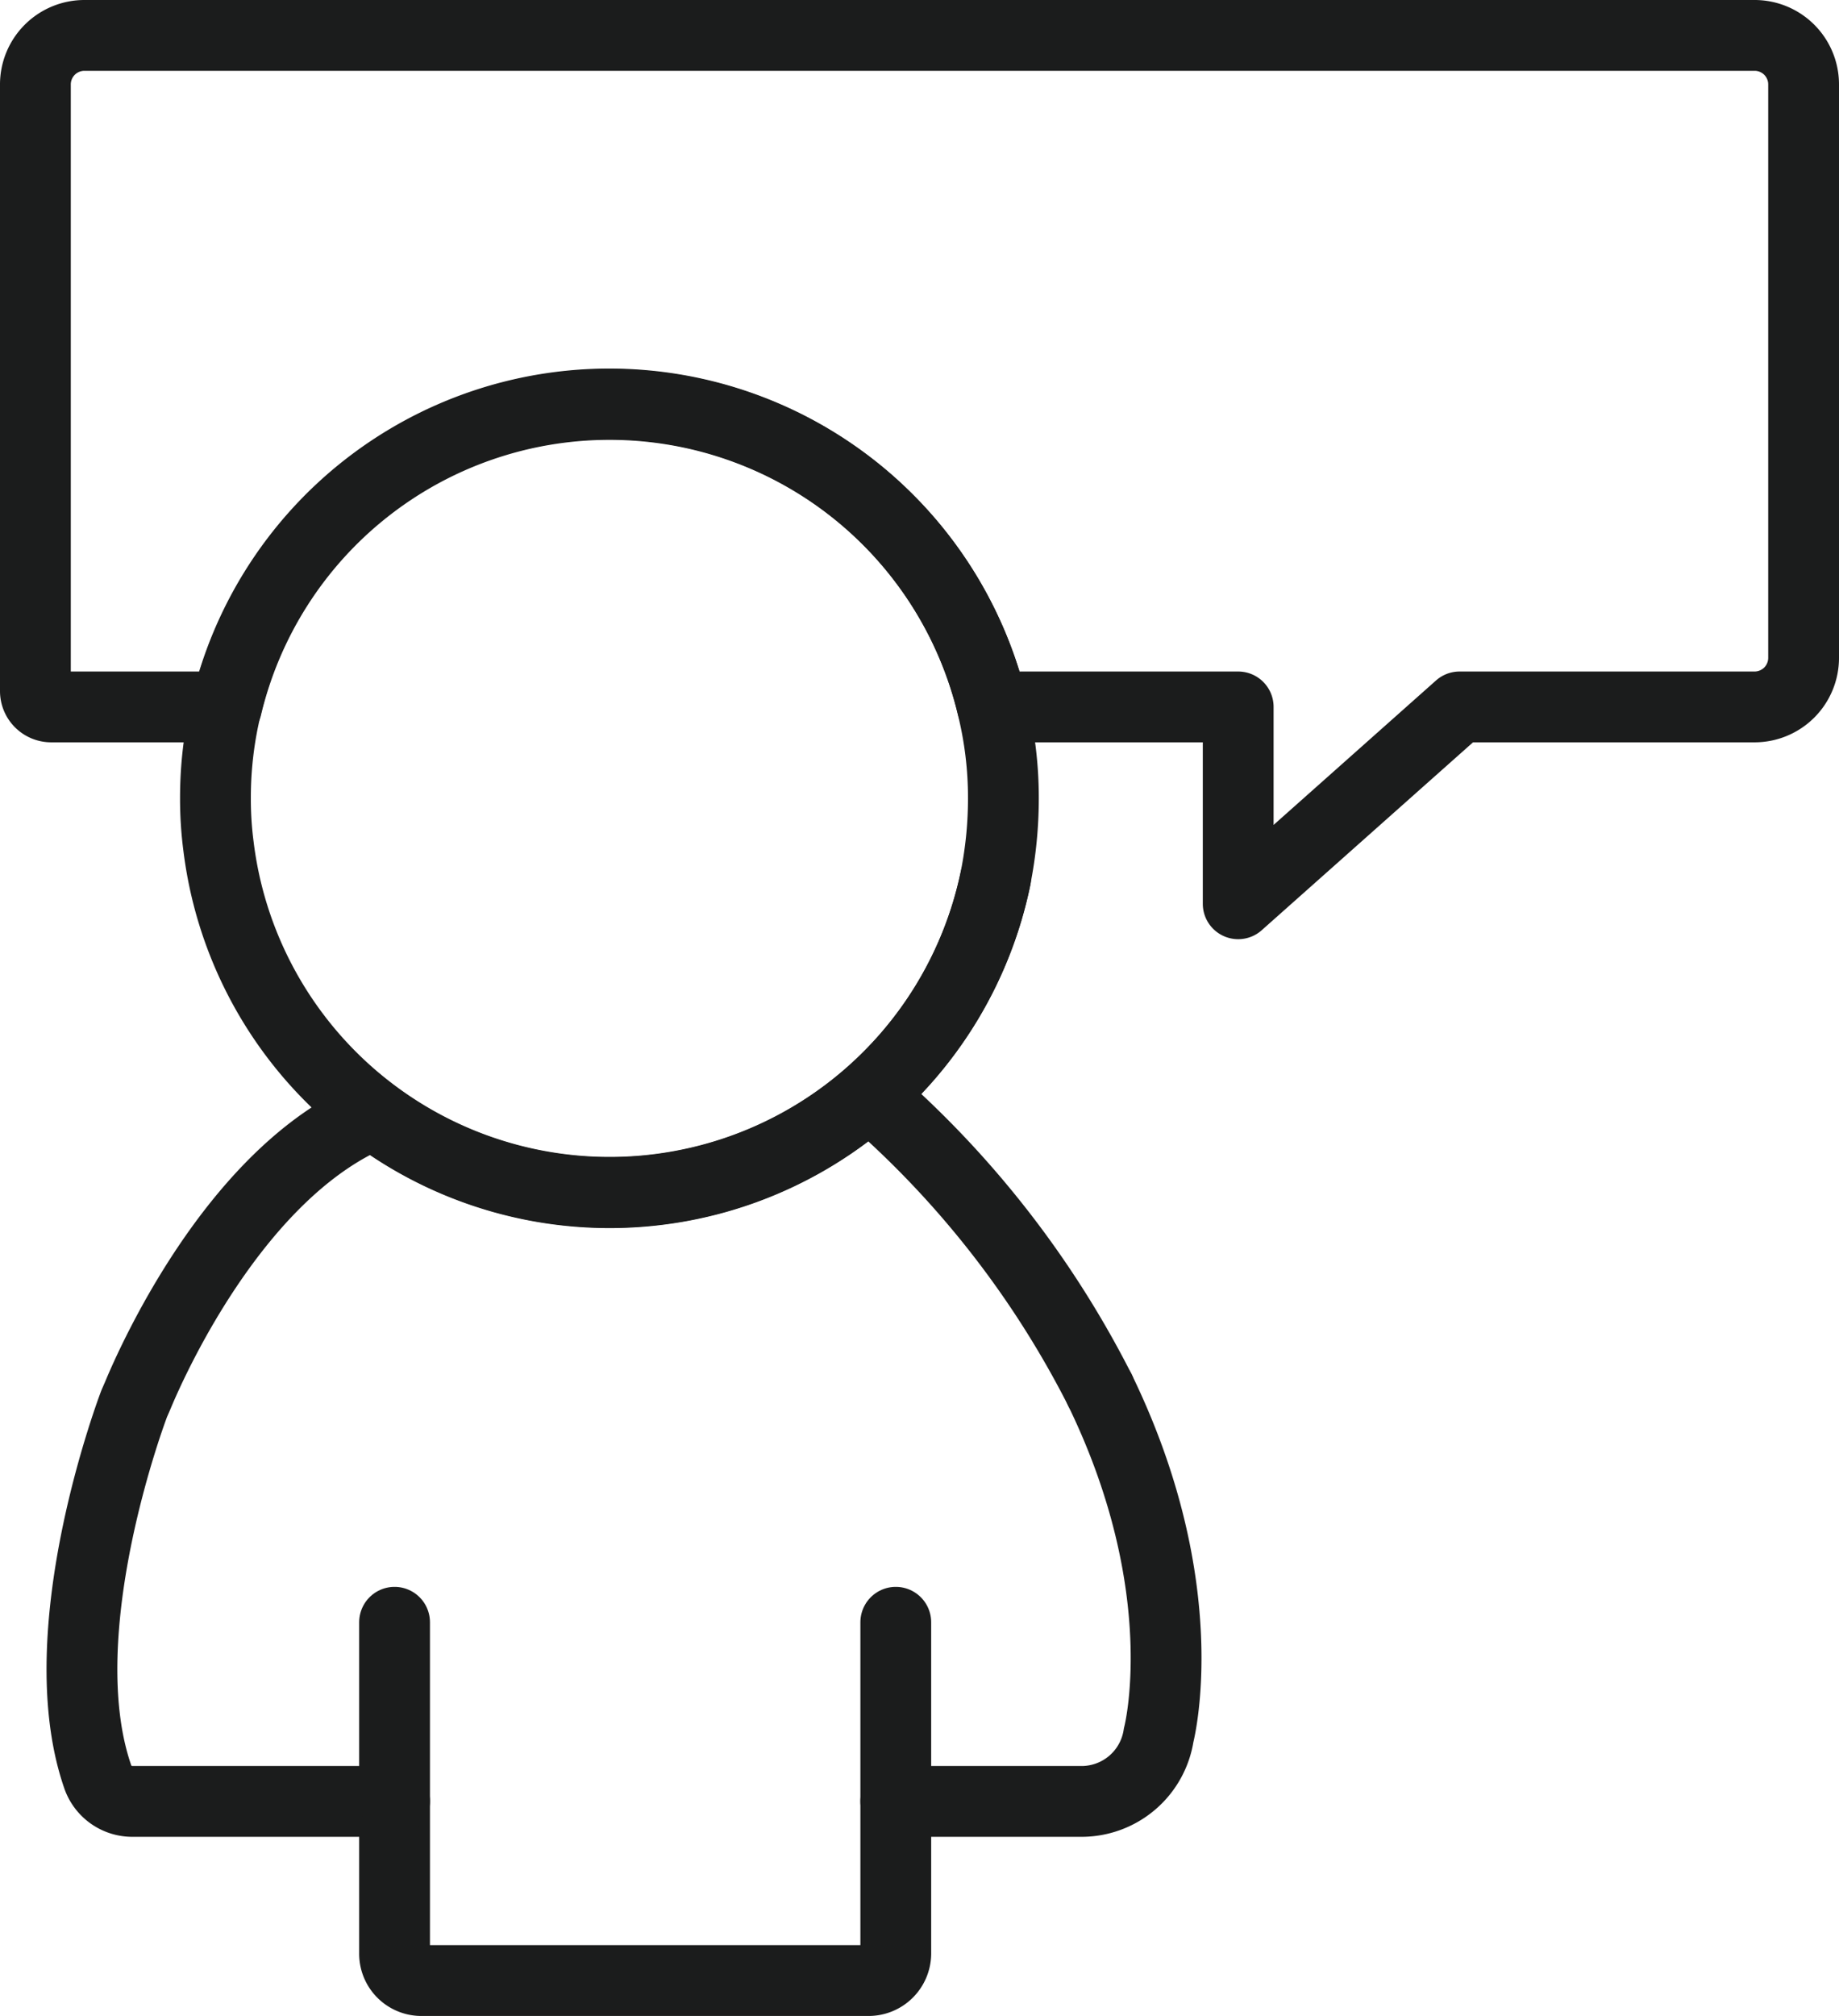
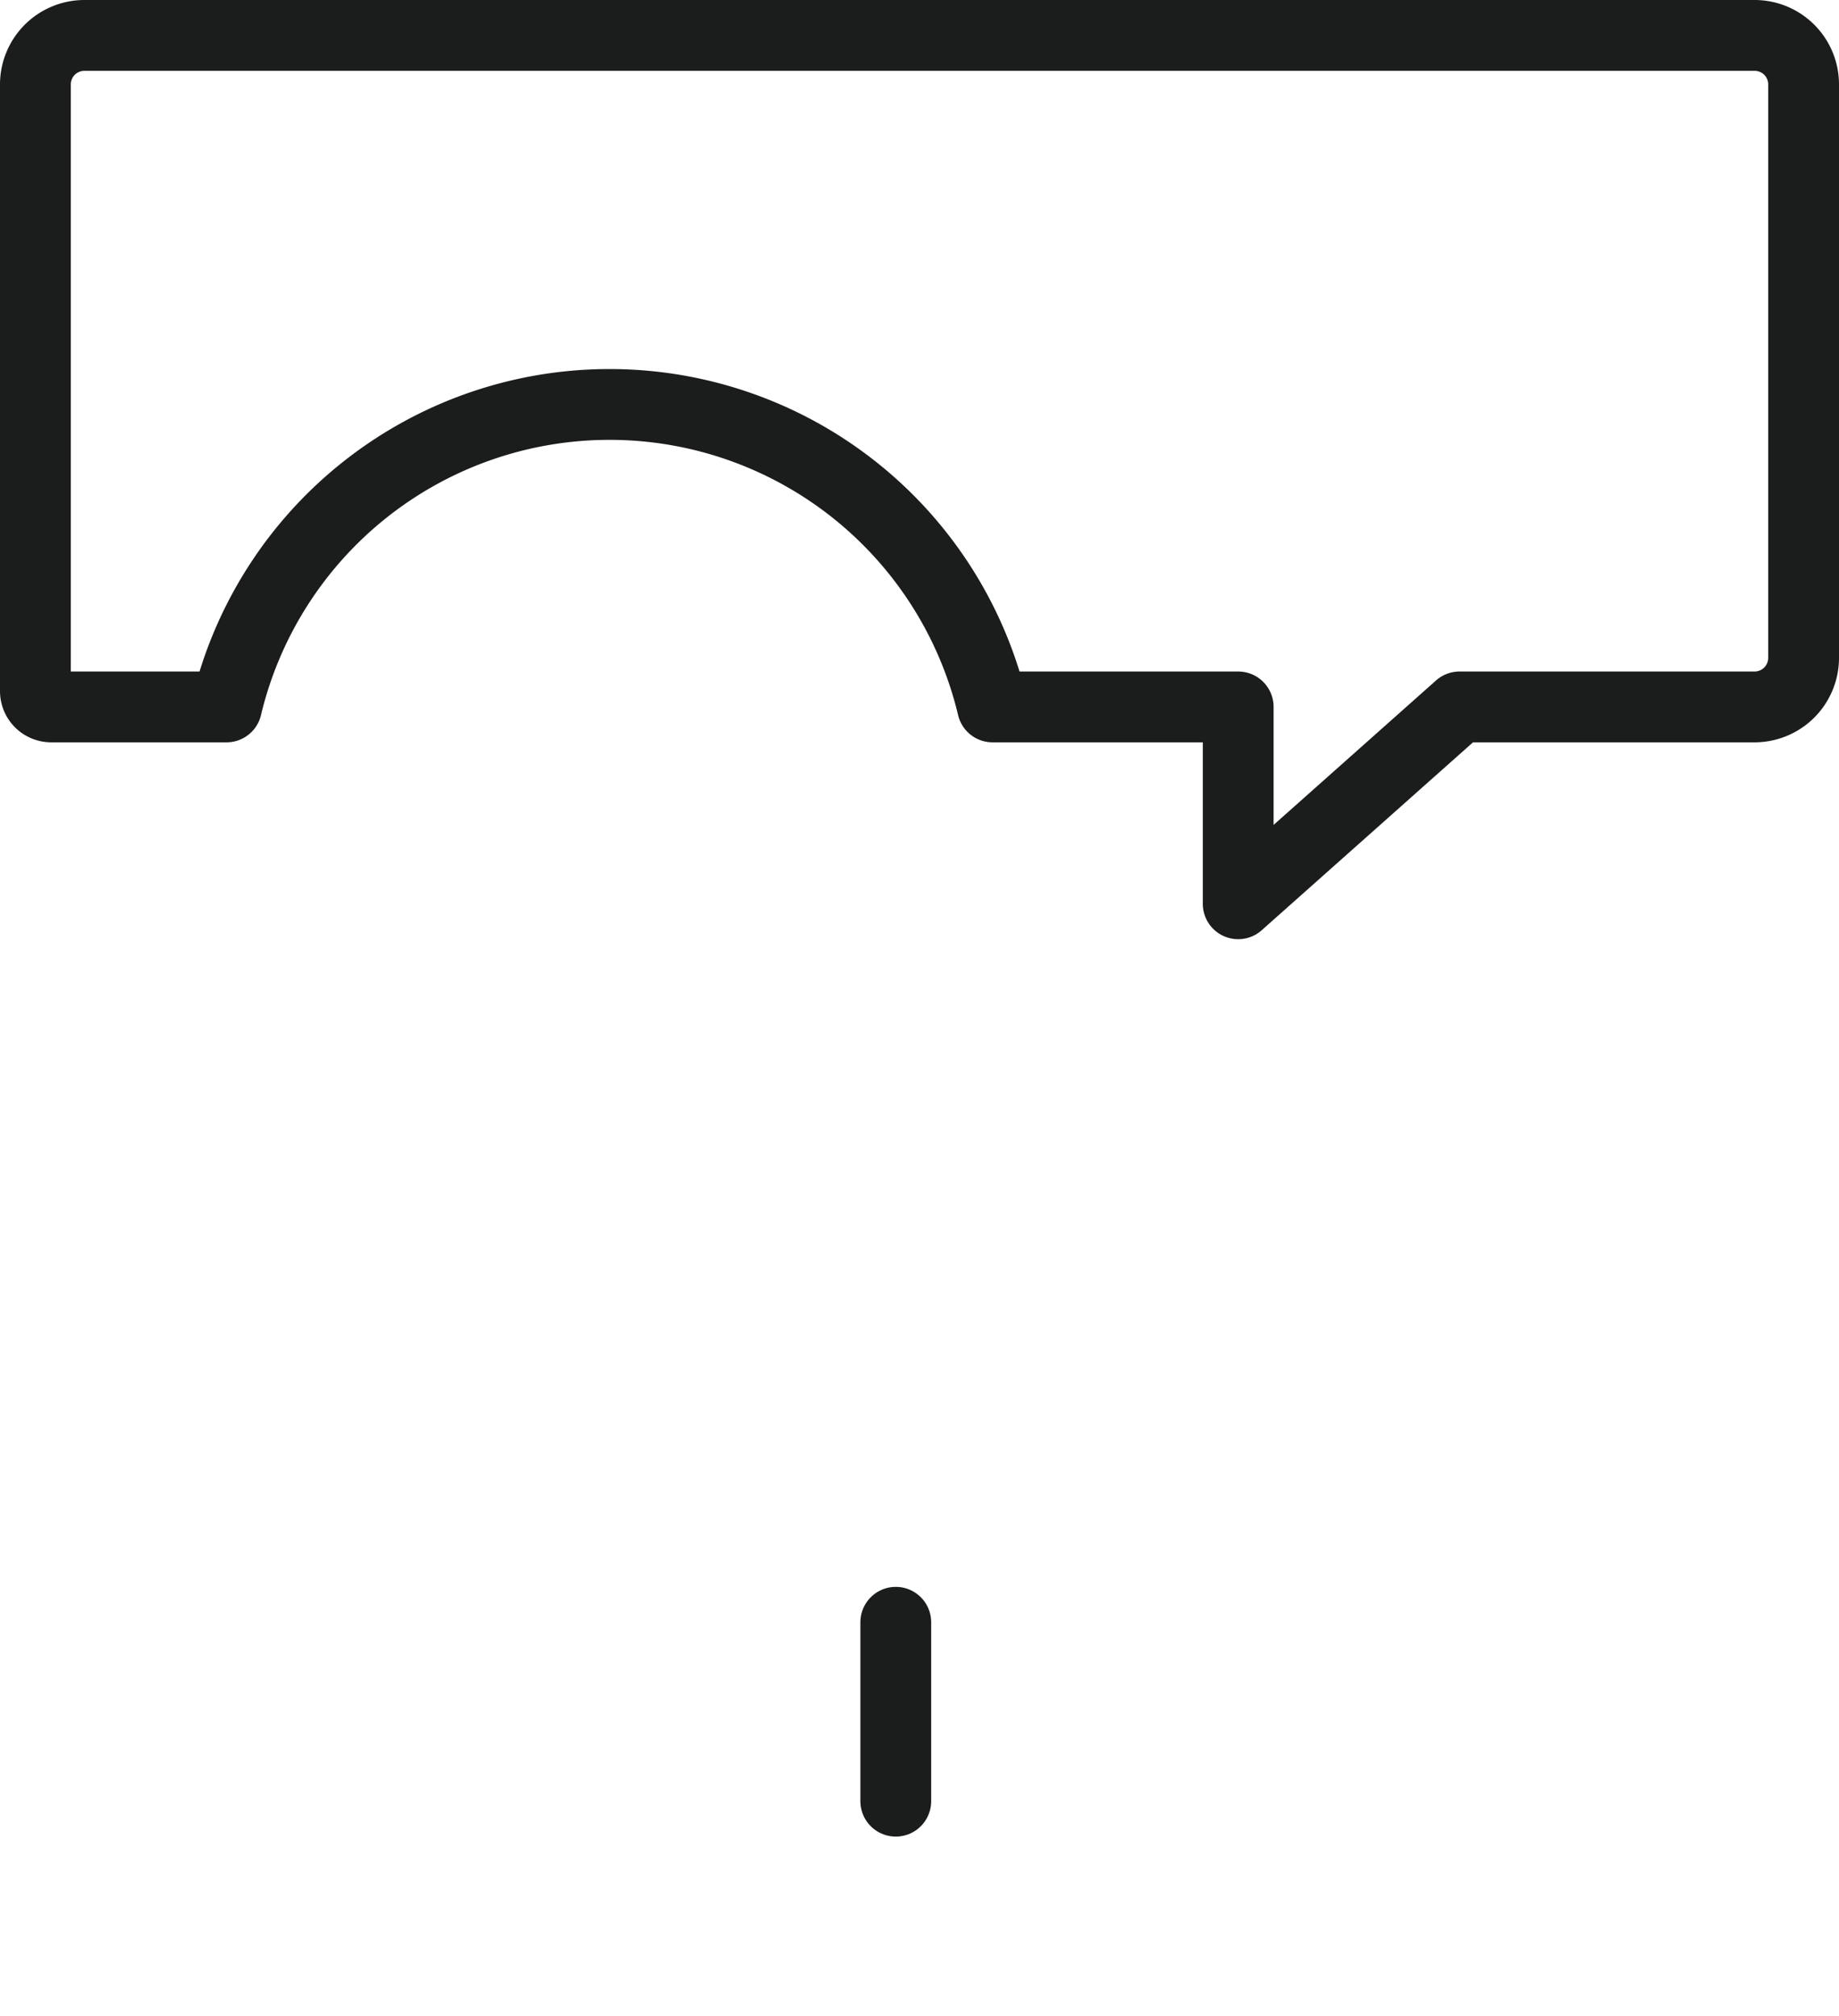
<svg xmlns="http://www.w3.org/2000/svg" width="77.93" height="85.41" viewBox="0 0 77.93 85.41">
  <g id="Group_1518" data-name="Group 1518" transform="translate(-743.48 -983.27)">
-     <path id="Path_966" data-name="Path 966" d="M634,875.1a17.34,17.34,0,0,1-.33,3.37,16.7,16.7,0,0,1-32.93-1.33,15.561,15.561,0,0,1-.13-2.05,16.4,16.4,0,0,1,.46-3.88,16.685,16.685,0,0,1,32.46,0A16.108,16.108,0,0,1,634,875.1Z" transform="translate(152 141.99)" fill="none" stroke="#1b1c1c" stroke-linecap="round" stroke-linejoin="round" stroke-width="3" />
-     <path id="Path_967" data-name="Path 967" d="M638.09,900.17c4.11,8.45,2.49,14.62,2.49,14.62a3.306,3.306,0,0,1-3.28,2.81h-7.86v6.45a1.153,1.153,0,0,1-1.14,1.14H609.33a1.137,1.137,0,0,1-1.13-1.14V917.6H597.09a1.55,1.55,0,0,1-1.47-1.05c-2.14-6.19,1.55-15.81,1.55-15.81l.14-.32c.67-1.62,3.99-8.95,9.36-11.64,0-.26.02-.52.02-.77V888a16.706,16.706,0,0,0,26.98-9.51" transform="translate(152 141.99)" fill="none" stroke="#1b1c1c" stroke-linecap="round" stroke-linejoin="round" stroke-width="3" />
-     <path id="Path_968" data-name="Path 968" d="M638.09,900.17a41.173,41.173,0,0,0-9.73-12.47" transform="translate(152 141.99)" fill="none" stroke="#1b1c1c" stroke-linecap="round" stroke-linejoin="round" stroke-width="3" />
    <line id="Line_287" data-name="Line 287" y1="7.58" transform="translate(781.44 1052)" fill="none" stroke="#1b1c1c" stroke-linecap="round" stroke-linejoin="round" stroke-width="3" />
-     <line id="Line_288" data-name="Line 288" y1="7.58" transform="translate(760.2 1052)" fill="none" stroke="#1b1c1c" stroke-linecap="round" stroke-linejoin="round" stroke-width="3" />
-     <path id="Path_969" data-name="Path 969" d="M606.68,888.76s-.02,0-.02.01" transform="translate(152 141.99)" fill="none" stroke="#1b1c1c" stroke-linecap="round" stroke-linejoin="round" stroke-width="3" />
    <path id="Path_970" data-name="Path 970" d="M667.91,844.86v24.29a2.078,2.078,0,0,1-2.08,2.08h-12.5l-9.38,8.34v-8.34H633.54a16.685,16.685,0,0,0-32.46,0h-7.43a.67.67,0,0,1-.67-.67v-25.7a2.078,2.078,0,0,1,2.08-2.08h70.78A2.076,2.076,0,0,1,667.91,844.86Z" transform="translate(152 141.99)" fill="none" stroke="#1b1c1c" stroke-linecap="round" stroke-linejoin="round" stroke-width="3" />
  </g>
</svg>